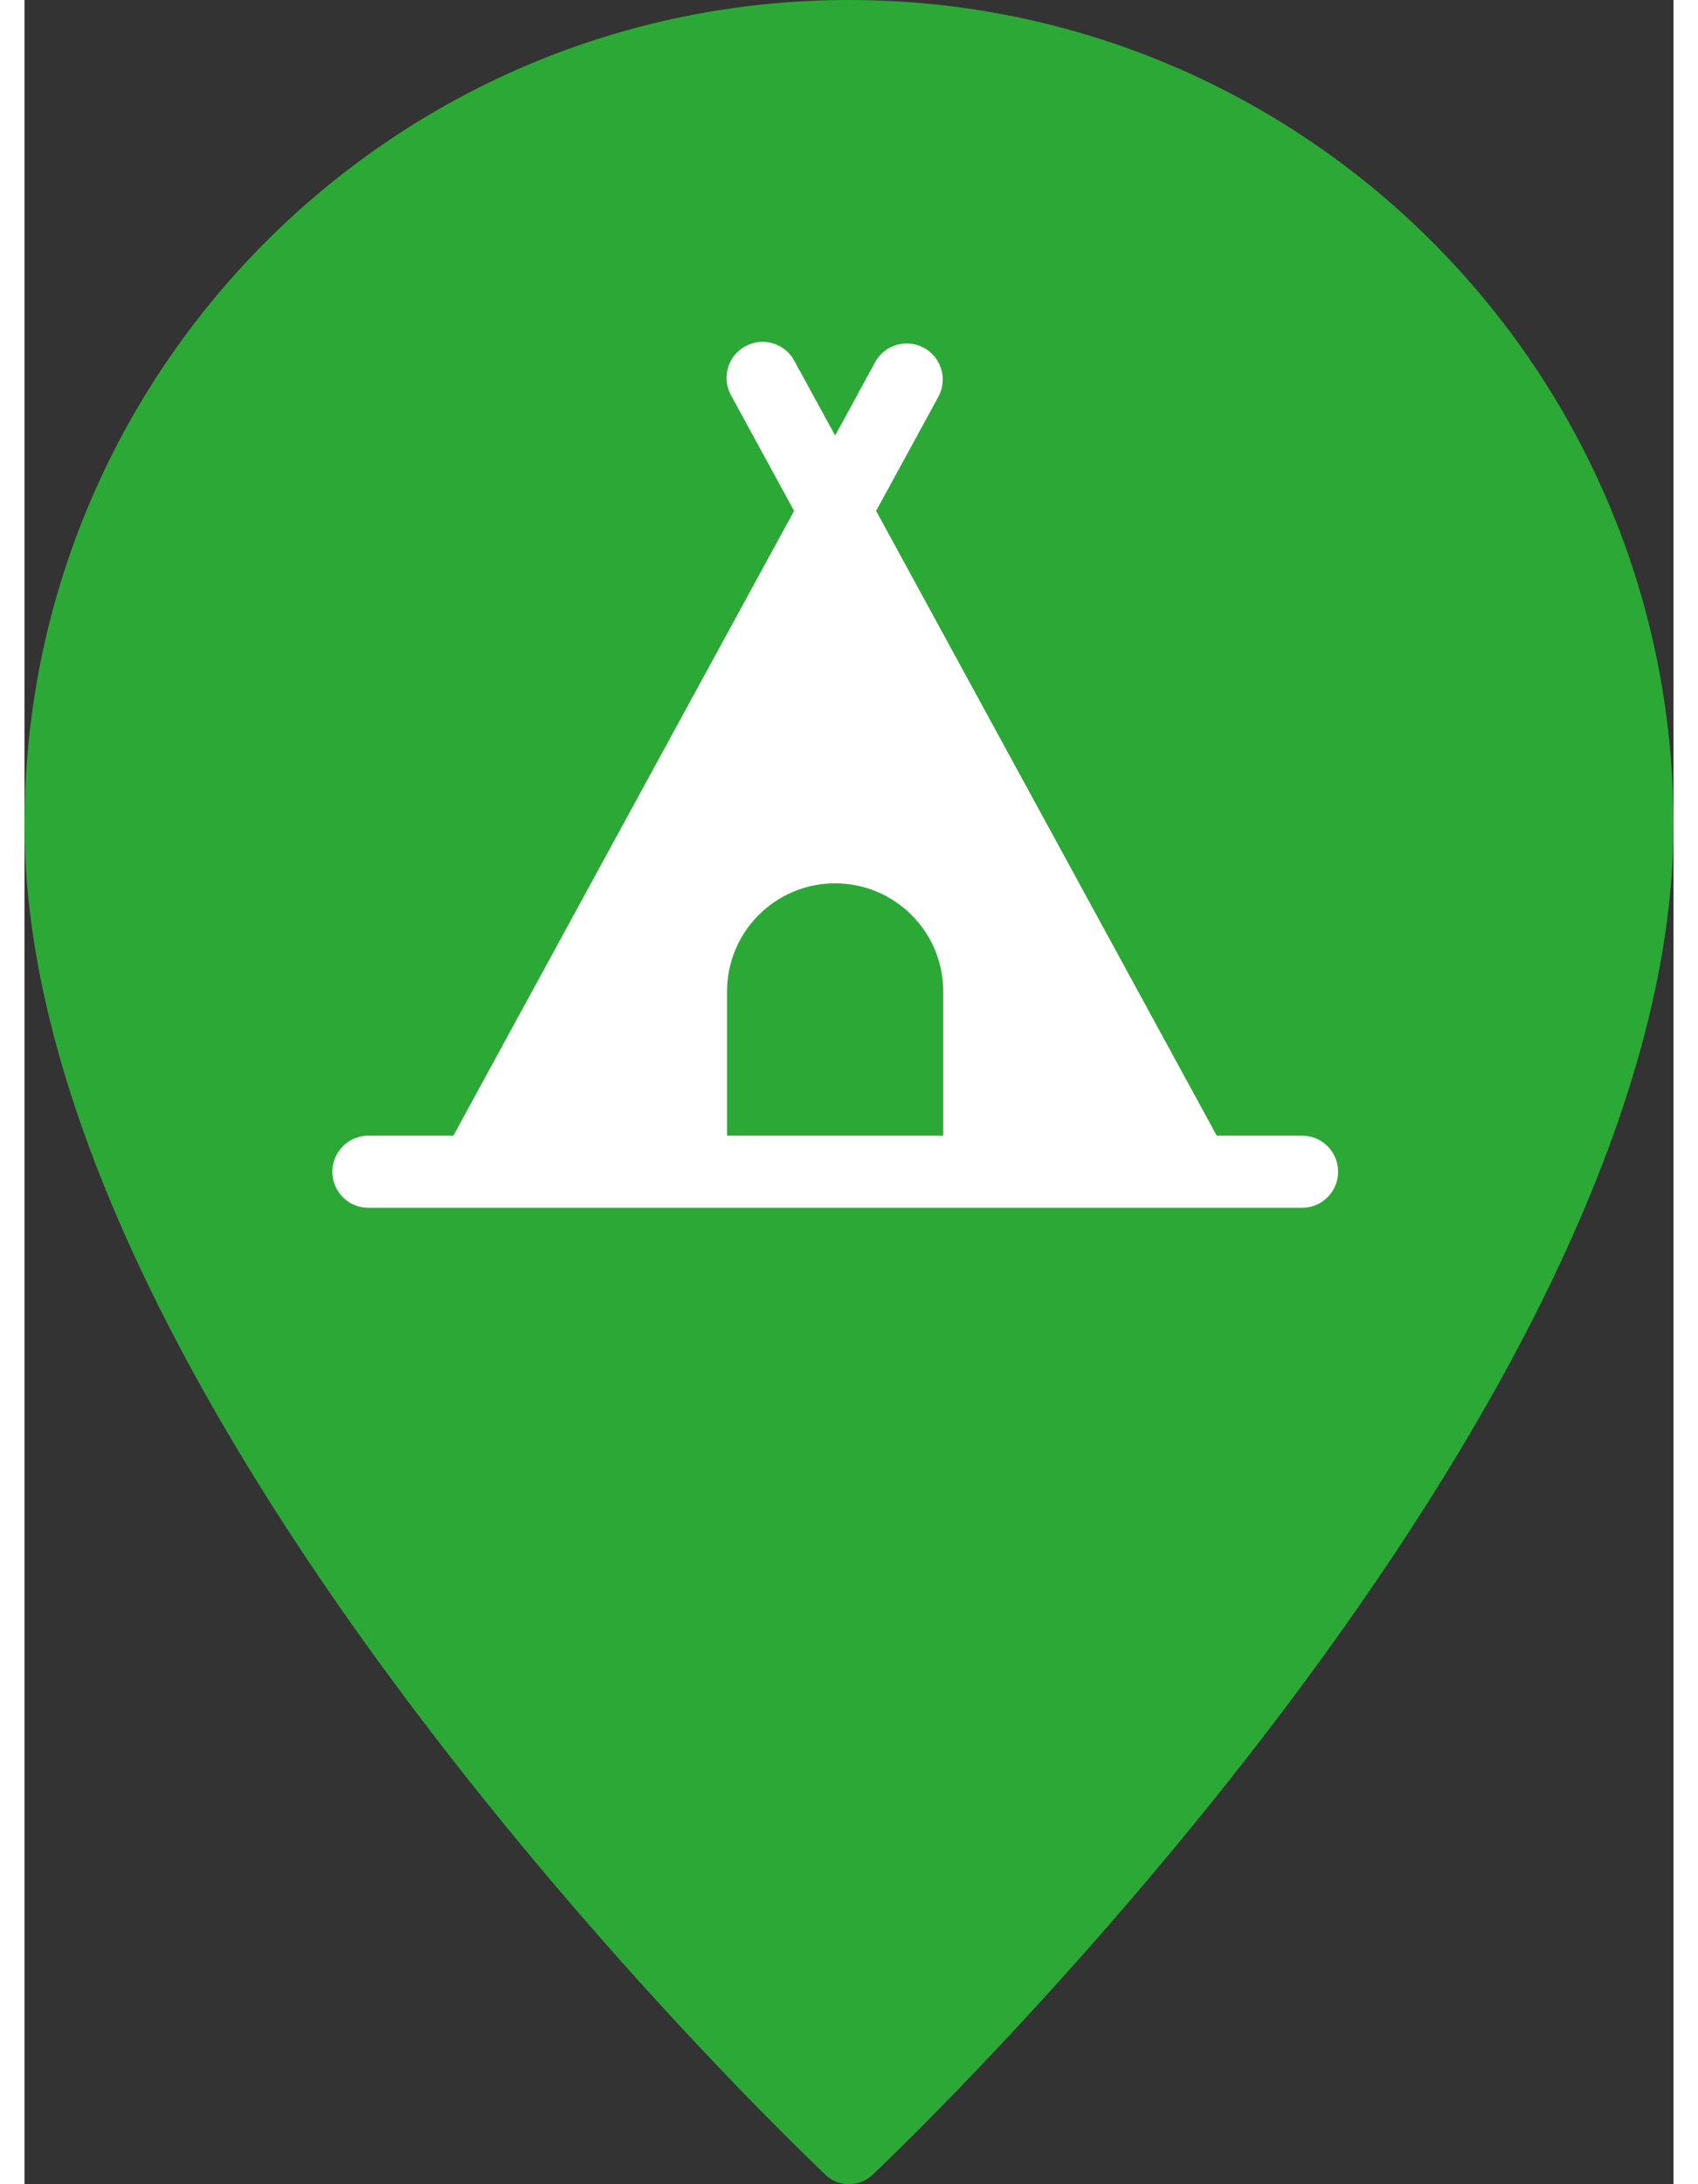
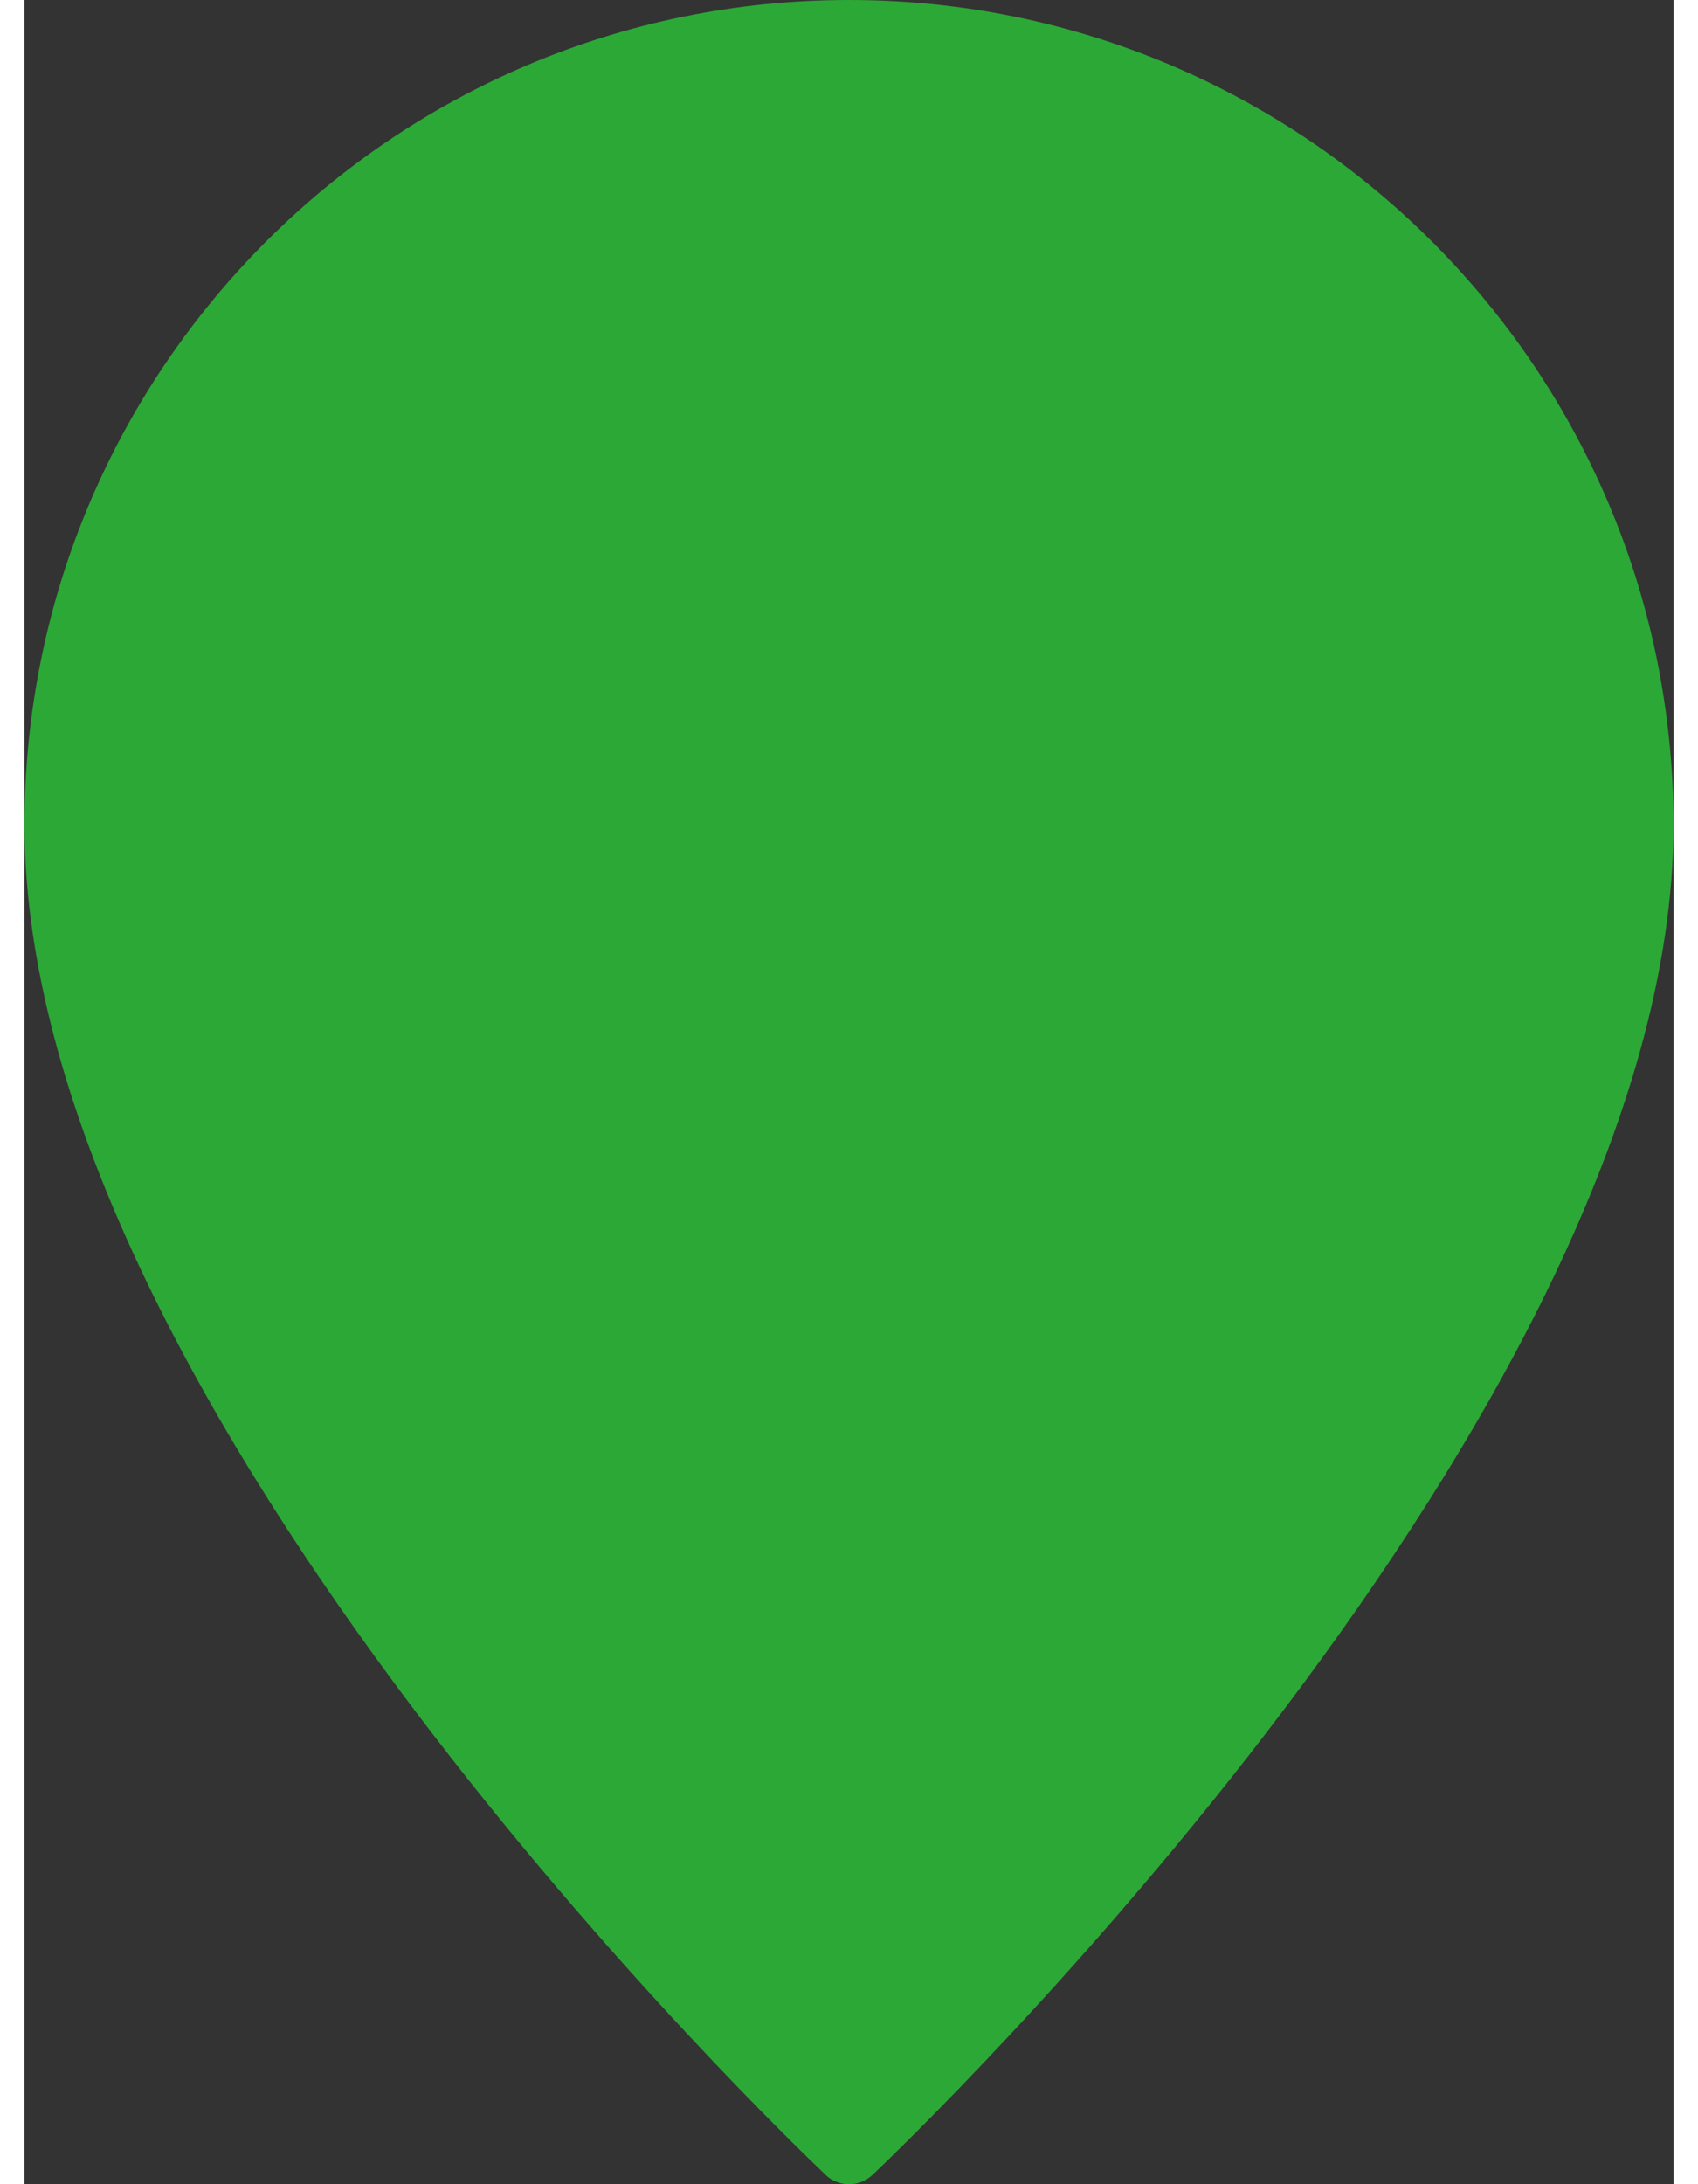
<svg xmlns="http://www.w3.org/2000/svg" version="1.1" id="Calque_1" x="0px" y="0px" viewBox="0 0 256.08 339.03" style="enable-background:new 0 0 256.08 339.03;" xml:space="preserve" width="21" height="27">
  <rect x="0" y="0" width="256.08" height="339.03" fill="#333333" stroke="none" />
  <style type="text/css">
	.st0{fill:#04A99D;}
	.st1{fill:#05887B;}
	.st2{fill:#E14B23;}
	.st3{fill:#EB5F3F;}
	.st4{fill:#995D22;}
	.st5{fill:#A96C3B;}
	.st6{fill:#DBA91C;}
	.st7{fill:#C99411;}
	.st8{fill:#6EA62E;}
	.st9{fill:#62892E;}
	.st10{fill:#E2BE9B;}
	.st11{fill:#CCA27C;}
	.st12{fill:#FFFFFF;}
	.st13{fill:#E2BE9B;stroke:#E2BE9B;stroke-width:1.634;stroke-linecap:round;stroke-linejoin:round;stroke-miterlimit:10;}
	.st14{fill:#FFFFFF;stroke:#04A99D;stroke-width:10;stroke-miterlimit:10;}
	.st15{fill:#FFFFFF;stroke:#E14B23;stroke-width:10;stroke-miterlimit:10;}
	.st16{fill:#FFFFFF;stroke:#995D22;stroke-width:10;stroke-miterlimit:10;}
	.st17{fill:#FFFFFF;stroke:#DBA91C;stroke-width:10;stroke-miterlimit:10;}
	.st18{fill:#FFFFFF;stroke:#6EA62E;stroke-width:10;stroke-miterlimit:10;}
	.st19{fill:#FFFFFF;stroke:#E2BE9B;stroke-width:10;stroke-miterlimit:10;}
	.st20{fill:#FFFFFF;stroke:#FFFFFF;stroke-width:1.634;stroke-linecap:round;stroke-linejoin:round;stroke-miterlimit:10;}
	.st21{fill:#D1BCA7;}
	.st22{clip-path:url(#SVGID_00000147193747426047833210000010321602899859277739_);}
	.st23{clip-path:url(#SVGID_00000021799483800967187730000007838884475570729120_);}
	.st24{fill:#2CA837;}
	.st25{fill:#EE7512;}
	.st26{clip-path:url(#SVGID_00000067211466806352527340000016390869017432313761_);}
	.st27{fill:#2A68B1;}
	.st28{fill:#A790BB;}
	.st29{fill:#946314;}
	.st30{fill:#FCFCFC;}
	.st31{fill:#069A96;}
	.st32{clip-path:url(#SVGID_00000106136730185199661950000006336378484699033012_);}
	.st33{clip-path:url(#SVGID_00000138565067425596914880000016100221006598433462_);}
	.st34{fill:#49C0E3;}
	.st35{fill:#4BC0E4;}
	.st36{clip-path:url(#SVGID_00000024714671941814671590000001138996563252752828_);}
	.st37{clip-path:url(#SVGID_00000157267961766413617320000004663989105254049450_);}
	.st38{clip-path:url(#SVGID_00000006703021725127005620000017276397128338157991_);}
	.st39{fill:#457BBA;}
</style>
  <g id="Groupe_1706" transform="translate(-234 60.96)">
    <g id="Groupe_1014" transform="translate(234 153)">
      <path id="Union_3" class="st24" d="M124.36,123.57C119.28,118.78,0,4.95,0-85.92c0-70.71,57.32-128.04,128.04-128.04    s128.04,57.32,128.04,128.04c0,90.87-119.28,204.7-124.36,209.52c-2.06,1.97-5.3,1.97-7.36,0V123.57z" />
-       <path id="XMLID_365_" class="st12" d="M198.62-37.68h-13.47l-52.9-96.98l9.73-17.83c1.41-2.75,0.33-6.13-2.42-7.54    c-2.65-1.36-5.91-0.41-7.4,2.17l-6.27,11.51l-6.29-11.51c-1.41-2.75-4.79-3.83-7.54-2.42c-2.75,1.41-3.83,4.79-2.42,7.54    c0.04,0.08,0.09,0.17,0.14,0.25l9.73,17.83L66.6-37.68H53.15c-3.09,0.14-5.48,2.76-5.34,5.85c0.13,2.89,2.45,5.21,5.34,5.34h145.5    c3.09-0.14,5.48-2.76,5.34-5.85c-0.13-2.89-2.45-5.21-5.34-5.34H198.62z M142.67-37.68H109.1v-22.38    c0-9.27,7.51-16.79,16.78-16.79c9.27,0,16.79,7.51,16.79,16.78c0,0,0,0.01,0,0.01V-37.68z" />
    </g>
  </g>
</svg>